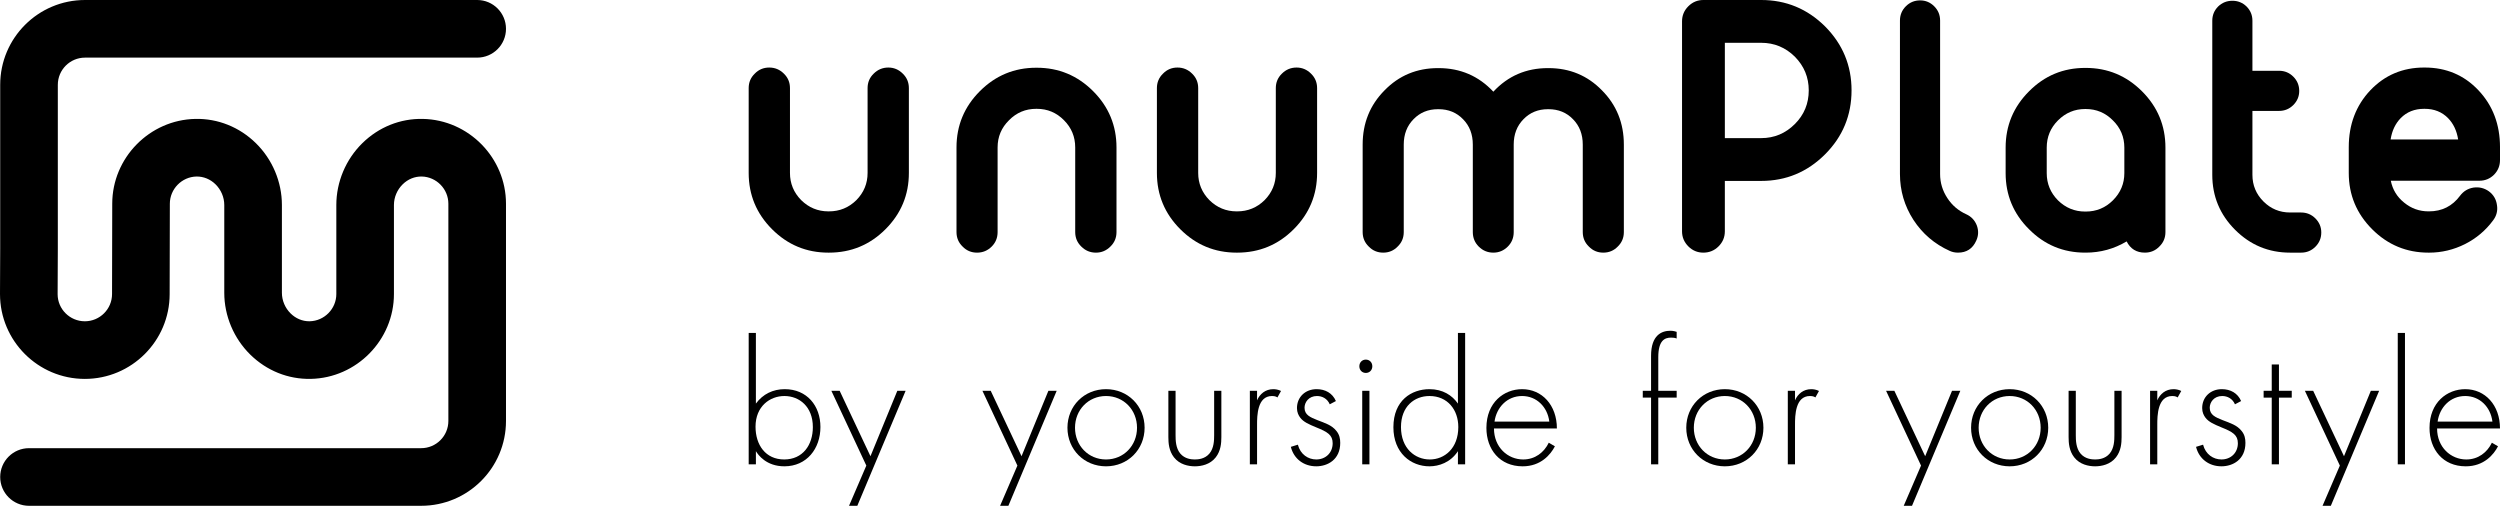
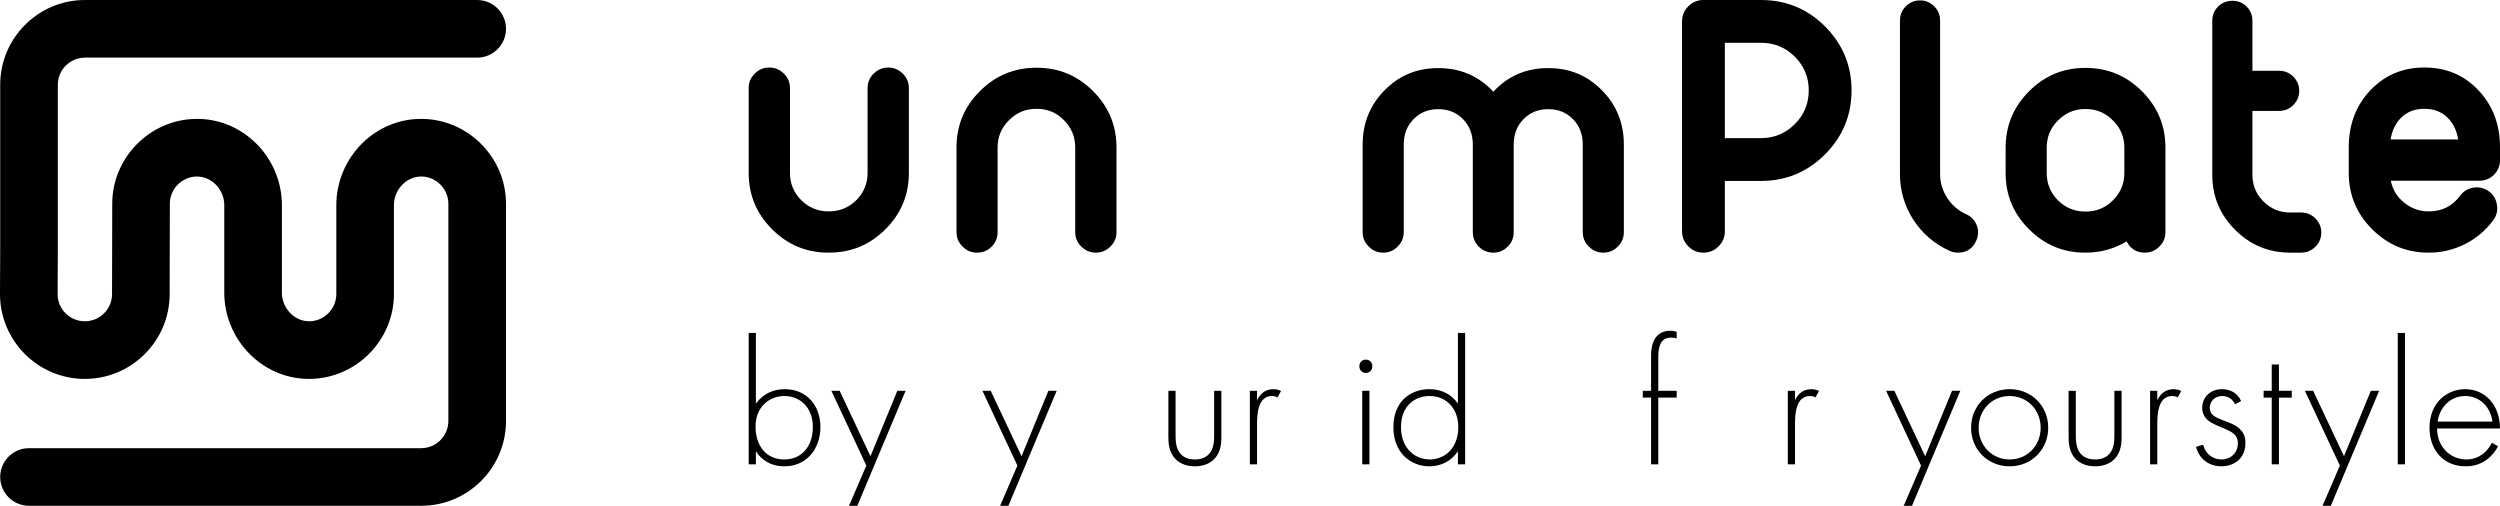
<svg xmlns="http://www.w3.org/2000/svg" viewBox="0 0 320 64.742">
  <path d="m53.908 64.742h-50.195c-2.036 0-3.688-1.651-3.688-3.688s1.651-3.688 3.688-3.688h50.195c1.924 0 3.483-1.56 3.483-3.483v-27.807c0-1.884-1.532-3.446-3.414-3.482-.902-.013-1.759.336-2.431.996-.713.699-1.122 1.664-1.122 2.648v11.402c0 5.875-4.777 10.745-10.649 10.857-2.898.058-5.639-1.048-7.736-3.105-2.117-2.078-3.332-4.962-3.332-7.913v-11.24c0-.984-.409-1.949-1.122-2.648-.672-.66-1.534-1.008-2.43-.996-1.883.036-3.415 1.598-3.415 3.482l-.025 11.572c0 5.979-4.87 10.851-10.858 10.851s-10.857-4.872-10.857-10.86l.025-5.798v-20.984c0-5.996 4.862-10.858 10.859-10.858h50.195c2.037 0 3.688 1.651 3.688 3.688s-1.651 3.688-3.688 3.688h-50.195c-1.924 0-3.483 1.56-3.483 3.483v21.001l-.025 5.798c0 1.903 1.562 3.466 3.483 3.466s3.483-1.562 3.483-3.483l.025-11.572c0-5.867 4.777-10.738 10.65-10.849 2.878-.06 5.638 1.048 7.735 3.105 2.117 2.077 3.332 4.961 3.332 7.913v11.24c0 .984.409 1.949 1.121 2.648.657.644 1.496.996 2.369.996h.062c1.882-.036 3.414-1.598 3.414-3.482v-11.402c0-2.952 1.214-5.836 3.332-7.913 2.097-2.058 4.842-3.164 7.736-3.105 5.872.111 10.649 4.981 10.649 10.856v27.807c0 5.997-4.861 10.858-10.858 10.858" />
  <path d="m96.754 42.614v9.045c.9-1.223 2.192-1.846 3.692-1.846 2.838 0 4.569 2.122 4.569 4.845 0 2.769-1.753 5.03-4.614 5.03-2.331 0-3.369-1.477-3.646-1.939v1.684h-.923v-16.82h.923zm7.291 12.045c0-2.584-1.707-3.969-3.645-3.969-1.846 0-3.692 1.315-3.692 3.922 0 2.354 1.292 4.199 3.669 4.199s3.669-1.846 3.669-4.153" />
  <path d="m110.89 59.596-4.476-9.576h1.061l3.945 8.377 3.438-8.377h1.062l-6.184 14.722h-1.061z" />
  <path d="m130.227 59.596-4.477-9.576h1.061l3.946 8.377 3.438-8.377h1.062l-6.184 14.722h-1.061z" />
-   <path d="m146.509 54.751c0 2.791-2.146 4.938-4.938 4.938s-4.938-2.146-4.938-4.938 2.146-4.938 4.938-4.938 4.938 2.146 4.938 4.938m-.97 0c0-2.284-1.707-4.061-3.969-4.061s-3.969 1.777-3.969 4.061 1.708 4.061 3.969 4.061 3.969-1.777 3.969-4.061" />
  <path d="m150.473 50.021v5.676c0 .669.023 1.661.6 2.353s1.43.762 1.869.762 1.292-.069 1.869-.762c.577-.692.6-1.684.6-2.353v-5.676h.923v5.93c0 .762-.069 1.753-.715 2.584-.715.923-1.846 1.154-2.676 1.154s-1.961-.231-2.677-1.154c-.646-.831-.715-1.823-.715-2.584v-5.93h.923z" />
  <path d="m159.98 50.021h.923v1.223c.346-.807 1.061-1.43 2.077-1.43.254 0 .646.046.992.23l-.462.83c-.092-.069-.276-.184-.692-.184-1.891 0-1.914 2.515-1.914 3.692v5.052h-.923v-9.414z" />
-   <path d="m170.21 51.751c-.323-.738-.969-1.061-1.638-1.061-1.062 0-1.592.808-1.592 1.5 0 .923.739 1.223 1.662 1.592.946.369 1.823.623 2.423 1.384.392.485.485.992.485 1.523 0 2.145-1.616 2.999-3.069 2.999-1.569 0-2.861-.923-3.254-2.492l.9-.277c.323 1.246 1.315 1.892 2.354 1.892 1.2 0 2.1-.853 2.1-2.077 0-1.061-.669-1.454-2.1-2.03-.946-.392-1.638-.692-2.054-1.246-.208-.277-.415-.669-.415-1.223 0-1.431 1.085-2.422 2.515-2.422 1.107 0 2.03.507 2.468 1.522l-.784.415z" />
  <path d="m173.996 46.883c0-.508.369-.854.83-.854s.831.346.831.854-.369.853-.831.853-.83-.346-.83-.853m1.292 12.552h-.923v-9.414h.923z" />
  <path d="m186.615 42.614h.923v16.82h-.923v-1.684c-.946 1.454-2.445 1.939-3.645 1.939-2.377 0-4.615-1.707-4.615-5.007 0-3.438 2.331-4.868 4.615-4.868 1.708 0 2.907.784 3.645 1.846v-9.045zm-7.29 12.045c0 2.746 1.8 4.153 3.692 4.153 1.869 0 3.646-1.407 3.646-4.153 0-2.192-1.362-3.969-3.692-3.969-1.938 0-3.645 1.338-3.645 3.969" />
-   <path d="m191.229 54.843c0 2.4 1.754 3.969 3.738 3.969 1.523 0 2.676-.9 3.276-2.146l.785.462c-.554 1.061-1.8 2.561-4.13 2.561-2.931 0-4.638-2.169-4.638-4.915 0-3.276 2.261-4.96 4.569-4.96 2.538 0 4.453 2.03 4.453 5.03h-8.053zm7.083-.877c-.23-1.868-1.615-3.276-3.484-3.276-1.915 0-3.277 1.453-3.53 3.276z" />
  <path d="m212.259 50.897v8.537h-.923v-8.537h-1.061v-.877h1.061v-4.476c0-2.654 1.361-3.207 2.469-3.207.392 0 .646.092.808.138v.854c-.231-.092-.439-.115-.715-.115-.808 0-1.638.346-1.638 2.515v4.291h2.354v.877h-2.354z" />
-   <path d="m225.718 54.751c0 2.791-2.146 4.938-4.938 4.938s-4.938-2.146-4.938-4.938 2.146-4.938 4.938-4.938 4.938 2.146 4.938 4.938m-.97 0c0-2.284-1.707-4.061-3.969-4.061s-3.969 1.777-3.969 4.061 1.708 4.061 3.969 4.061 3.969-1.777 3.969-4.061" />
  <path d="m228.838 50.021h.923v1.223c.346-.807 1.061-1.43 2.077-1.43.254 0 .646.046.992.23l-.462.83c-.092-.069-.276-.184-.692-.184-1.891 0-1.914 2.515-1.914 3.692v5.052h-.923v-9.414z" />
  <path d="m245.892 59.596-4.476-9.576h1.061l3.945 8.377 3.438-8.377h1.062l-6.184 14.722h-1.061z" />
  <path d="m262.173 54.751c0 2.791-2.146 4.938-4.937 4.938s-4.938-2.146-4.938-4.938 2.146-4.938 4.938-4.938 4.937 2.146 4.937 4.938m-.968 0c0-2.284-1.707-4.061-3.969-4.061s-3.969 1.777-3.969 4.061 1.708 4.061 3.969 4.061 3.969-1.777 3.969-4.061" />
  <path d="m265.703 50.021v5.676c0 .669.023 1.661.6 2.353s1.43.762 1.869.762 1.292-.069 1.869-.762c.577-.692.6-1.684.6-2.353v-5.676h.923v5.93c0 .762-.069 1.753-.715 2.584-.715.923-1.846 1.154-2.676 1.154s-1.961-.231-2.677-1.154c-.646-.831-.715-1.823-.715-2.584v-5.93h.923z" />
  <path d="m275.21 50.021h.923v1.223c.346-.807 1.061-1.43 2.077-1.43.254 0 .646.046.992.23l-.462.83c-.093-.069-.277-.184-.692-.184-1.892 0-1.915 2.515-1.915 3.692v5.052h-.923v-9.414z" />
  <path d="m286.076 51.751c-.323-.738-.969-1.061-1.638-1.061-1.061 0-1.592.808-1.592 1.5 0 .923.739 1.223 1.661 1.592.946.369 1.823.623 2.423 1.384.392.485.485.992.485 1.523 0 2.145-1.615 2.999-3.069 2.999-1.569 0-2.861-.923-3.253-2.492l.9-.277c.323 1.246 1.315 1.892 2.354 1.892 1.2 0 2.1-.853 2.1-2.077 0-1.061-.67-1.454-2.1-2.03-.946-.392-1.638-.692-2.053-1.246-.207-.277-.415-.669-.415-1.223 0-1.431 1.085-2.422 2.515-2.422 1.107 0 2.031.507 2.469 1.522l-.785.415z" />
  <path d="m291.705 50.897v8.537h-.923v-8.537h-1.038v-.877h1.038v-3.368h.923v3.368h1.638v.877z" />
  <path d="m299.501 59.596-4.476-9.576h1.061l3.945 8.377 3.438-8.377h1.062l-6.184 14.722h-1.061z" />
  <path d="m306.913 42.615h.923v16.82h-.923z" />
  <path d="m311.947 54.843c0 2.4 1.754 3.969 3.738 3.969 1.523 0 2.676-.9 3.276-2.146l.785.462c-.554 1.061-1.8 2.561-4.13 2.561-2.931 0-4.638-2.169-4.638-4.915 0-3.276 2.261-4.96 4.569-4.96 2.538 0 4.453 2.03 4.453 5.03h-8.053zm7.083-.877c-.23-1.868-1.615-3.276-3.484-3.276-1.915 0-3.277 1.453-3.53 3.276z" />
  <path d="m106.034 32.338c-2.809 0-5.211-.998-7.208-2.995-1.998-1.996-2.995-4.399-2.995-7.208v-10.86c0-.731.259-1.348.779-1.85.503-.52 1.12-.78 1.851-.78s1.355.26 1.875.78c.52.503.78 1.119.78 1.85v10.86c0 1.348.478 2.509 1.437 3.483.974.958 2.135 1.437 3.482 1.437h.073c1.364 0 2.533-.479 3.507-1.437.957-.975 1.436-2.135 1.436-3.483v-10.86c0-.731.26-1.348.78-1.85.52-.52 1.145-.78 1.875-.78.714 0 1.331.26 1.85.78.519.503.78 1.119.78 1.85v10.86c0 2.809-.999 5.212-2.995 7.208-1.997 1.998-4.408 2.995-7.233 2.995h-.073z" />
  <path d="m138.407 31.559c-.52-.503-.78-1.12-.78-1.85v-10.836c0-1.364-.479-2.524-1.436-3.482-.958-.975-2.119-1.462-3.482-1.462h-.073c-1.364 0-2.524.487-3.483 1.462-.974.958-1.46 2.118-1.46 3.482v10.836c0 .73-.252 1.348-.755 1.85-.52.52-1.145.78-1.875.78s-1.348-.26-1.851-.78c-.52-.503-.78-1.12-.78-1.85v-10.836c0-2.809.999-5.212 2.995-7.208 1.998-1.998 4.4-2.995 7.208-2.995h.073c2.808 0 5.211.998 7.208 2.995 1.996 1.996 2.995 4.399 2.995 7.208v10.836c0 .73-.26 1.348-.779 1.85-.52.52-1.137.78-1.851.78-.731 0-1.356-.26-1.875-.78" />
-   <path d="m158.288 32.338c-2.809 0-5.211-.998-7.208-2.995-1.998-1.996-2.996-4.399-2.996-7.208v-10.86c0-.731.26-1.348.78-1.85.503-.52 1.12-.78 1.851-.78s1.355.26 1.875.78c.519.503.779 1.119.779 1.85v10.86c0 1.348.479 2.509 1.437 3.483.974.958 2.135 1.437 3.482 1.437h.073c1.364 0 2.533-.479 3.507-1.437.957-.975 1.436-2.135 1.436-3.483v-10.86c0-.731.26-1.348.779-1.85.52-.52 1.145-.78 1.876-.78.714 0 1.331.26 1.85.78.519.503.78 1.119.78 1.85v10.86c0 2.809-.999 5.212-2.995 7.208-1.997 1.998-4.408 2.995-7.233 2.995z" />
  <path d="m198.21 8.718c2.711 0 4.992.95 6.843 2.849 1.867 1.883 2.8 4.196 2.8 6.94v11.201c0 .73-.26 1.348-.779 1.85-.503.52-1.121.78-1.851.78s-1.347-.259-1.85-.78c-.52-.503-.779-1.12-.779-1.85v-11.201c0-1.315-.414-2.395-1.242-3.239-.827-.861-1.875-1.291-3.141-1.291h-.073c-1.266 0-2.313.43-3.141 1.291-.828.844-1.242 1.924-1.242 3.239v11.201c0 .73-.252 1.348-.754 1.85-.52.52-1.137.78-1.851.78-.73 0-1.355-.259-1.875-.78-.503-.503-.755-1.12-.755-1.85v-11.201c0-1.315-.414-2.395-1.242-3.239-.829-.861-1.875-1.291-3.142-1.291h-.073c-1.266 0-2.313.43-3.141 1.291-.828.844-1.242 1.924-1.242 3.239v11.201c0 .73-.26 1.348-.78 1.85-.503.52-1.121.78-1.85.78s-1.348-.259-1.851-.78c-.52-.503-.779-1.12-.779-1.85v-11.201c0-2.744.933-5.057 2.8-6.94 1.85-1.899 4.131-2.849 6.843-2.849h.073c2.792 0 5.13 1.007 7.013 3.019 1.867-2.013 4.196-3.019 6.988-3.019z" />
  <path d="m216.105 31.535c-.535-.537-.804-1.177-.804-1.924v-26.884c0-.747.268-1.388.804-1.924.536-.535 1.177-.803 1.923-.803h7.403c3.182 0 5.909 1.128 8.182 3.385 2.257 2.273 3.385 5 3.385 8.182s-1.128 5.925-3.385 8.182c-2.273 2.272-5 3.409-8.182 3.409h-4.651v6.453c0 .747-.268 1.388-.804 1.924-.535.535-1.185.803-1.949.803-.746 0-1.387-.268-1.923-.803m4.677-13.856h4.651c1.672 0 3.108-.601 4.31-1.802 1.185-1.185 1.778-2.622 1.778-4.31 0-1.673-.593-3.109-1.778-4.311-1.202-1.185-2.639-1.778-4.31-1.778h-4.651v12.2z" />
  <path d="m249.575 32.119c-1.948-.877-3.499-2.2-4.652-3.97-1.153-1.786-1.729-3.742-1.729-5.869v-19.65c0-.714.252-1.323.755-1.826s1.112-.755 1.827-.755c.698 0 1.299.252 1.802.755s.755 1.112.755 1.826v19.651c0 1.104.308 2.127.925 3.068.6.925 1.404 1.615 2.41 2.07.65.292 1.104.771 1.364 1.437.244.666.219 1.315-.073 1.948-.455 1.023-1.234 1.534-2.338 1.534-.373 0-.722-.073-1.047-.219" />
  <path d="m277.176 29.708c0 .73-.26 1.348-.78 1.85-.503.52-1.121.779-1.85.779-1.071 0-1.851-.478-2.338-1.437-1.607.958-3.352 1.437-5.236 1.437h-.073c-2.808 0-5.203-.998-7.183-2.995-1.997-1.98-2.995-4.374-2.995-7.183v-3.263c0-2.808.998-5.211 2.995-7.208 1.98-1.996 4.375-2.995 7.183-2.995h.073c2.808 0 5.211.999 7.208 2.995 1.997 1.997 2.996 4.4 2.996 7.208zm-10.204-2.629c1.364 0 2.524-.479 3.483-1.437.974-.974 1.461-2.134 1.461-3.482v-3.263c0-1.363-.487-2.524-1.461-3.482-.958-.974-2.119-1.461-3.483-1.461h-.073c-1.347 0-2.508.487-3.482 1.461-.958.958-1.436 2.119-1.436 3.482v3.263c0 1.348.478 2.508 1.436 3.482.975.958 2.135 1.437 3.482 1.437z" />
  <path d="m294.543 27.2c.714 0 1.323.252 1.826.755.503.504.755 1.104.755 1.802 0 .715-.252 1.324-.755 1.826-.503.504-1.112.755-1.826.755h-1.412c-2.744 0-5.089-.973-7.038-2.922-1.948-1.948-2.921-4.294-2.921-7.037v-19.725c0-.714.251-1.322.754-1.826.503-.486 1.112-.73 1.826-.73.698 0 1.299.244 1.803.73.503.504.755 1.112.755 1.826v6.405h3.409c.714 0 1.323.252 1.826.755.504.503.755 1.112.755 1.826 0 .698-.252 1.299-.755 1.802s-1.112.755-1.826.755h-3.409v8.182c0 1.331.471 2.467 1.412 3.409.941.941 2.078 1.411 3.409 1.411h1.412z" />
  <path d="m310.844 32.338c-2.809 0-5.211-.998-7.208-2.996-1.997-1.996-2.995-4.399-2.995-7.208v-3.287c0-2.906.917-5.333 2.752-7.281 1.85-1.948 4.148-2.922 6.892-2.922h.073c2.76 0 5.057.974 6.891 2.922 1.835 1.948 2.752 4.375 2.752 7.281v1.631c0 .731-.252 1.356-.755 1.875-.52.519-1.145.78-1.875.78h-11.348c.227 1.136.795 2.07 1.704 2.8.909.747 1.949 1.121 3.117 1.121h.073c1.656 0 2.98-.666 3.97-1.998.439-.584 1.014-.933 1.729-1.047.73-.097 1.388.066 1.973.488.584.439.925 1.022 1.022 1.753.114.714-.048 1.363-.487 1.949-.958 1.299-2.159 2.313-3.604 3.044-1.461.73-2.995 1.096-4.603 1.096h-.073zm3.799-14.489c-.179-1.12-.609-2.029-1.291-2.727-.78-.795-1.778-1.193-2.995-1.193h-.073c-1.218 0-2.216.398-2.996 1.193-.681.698-1.112 1.607-1.29 2.727h8.644z" />
</svg>